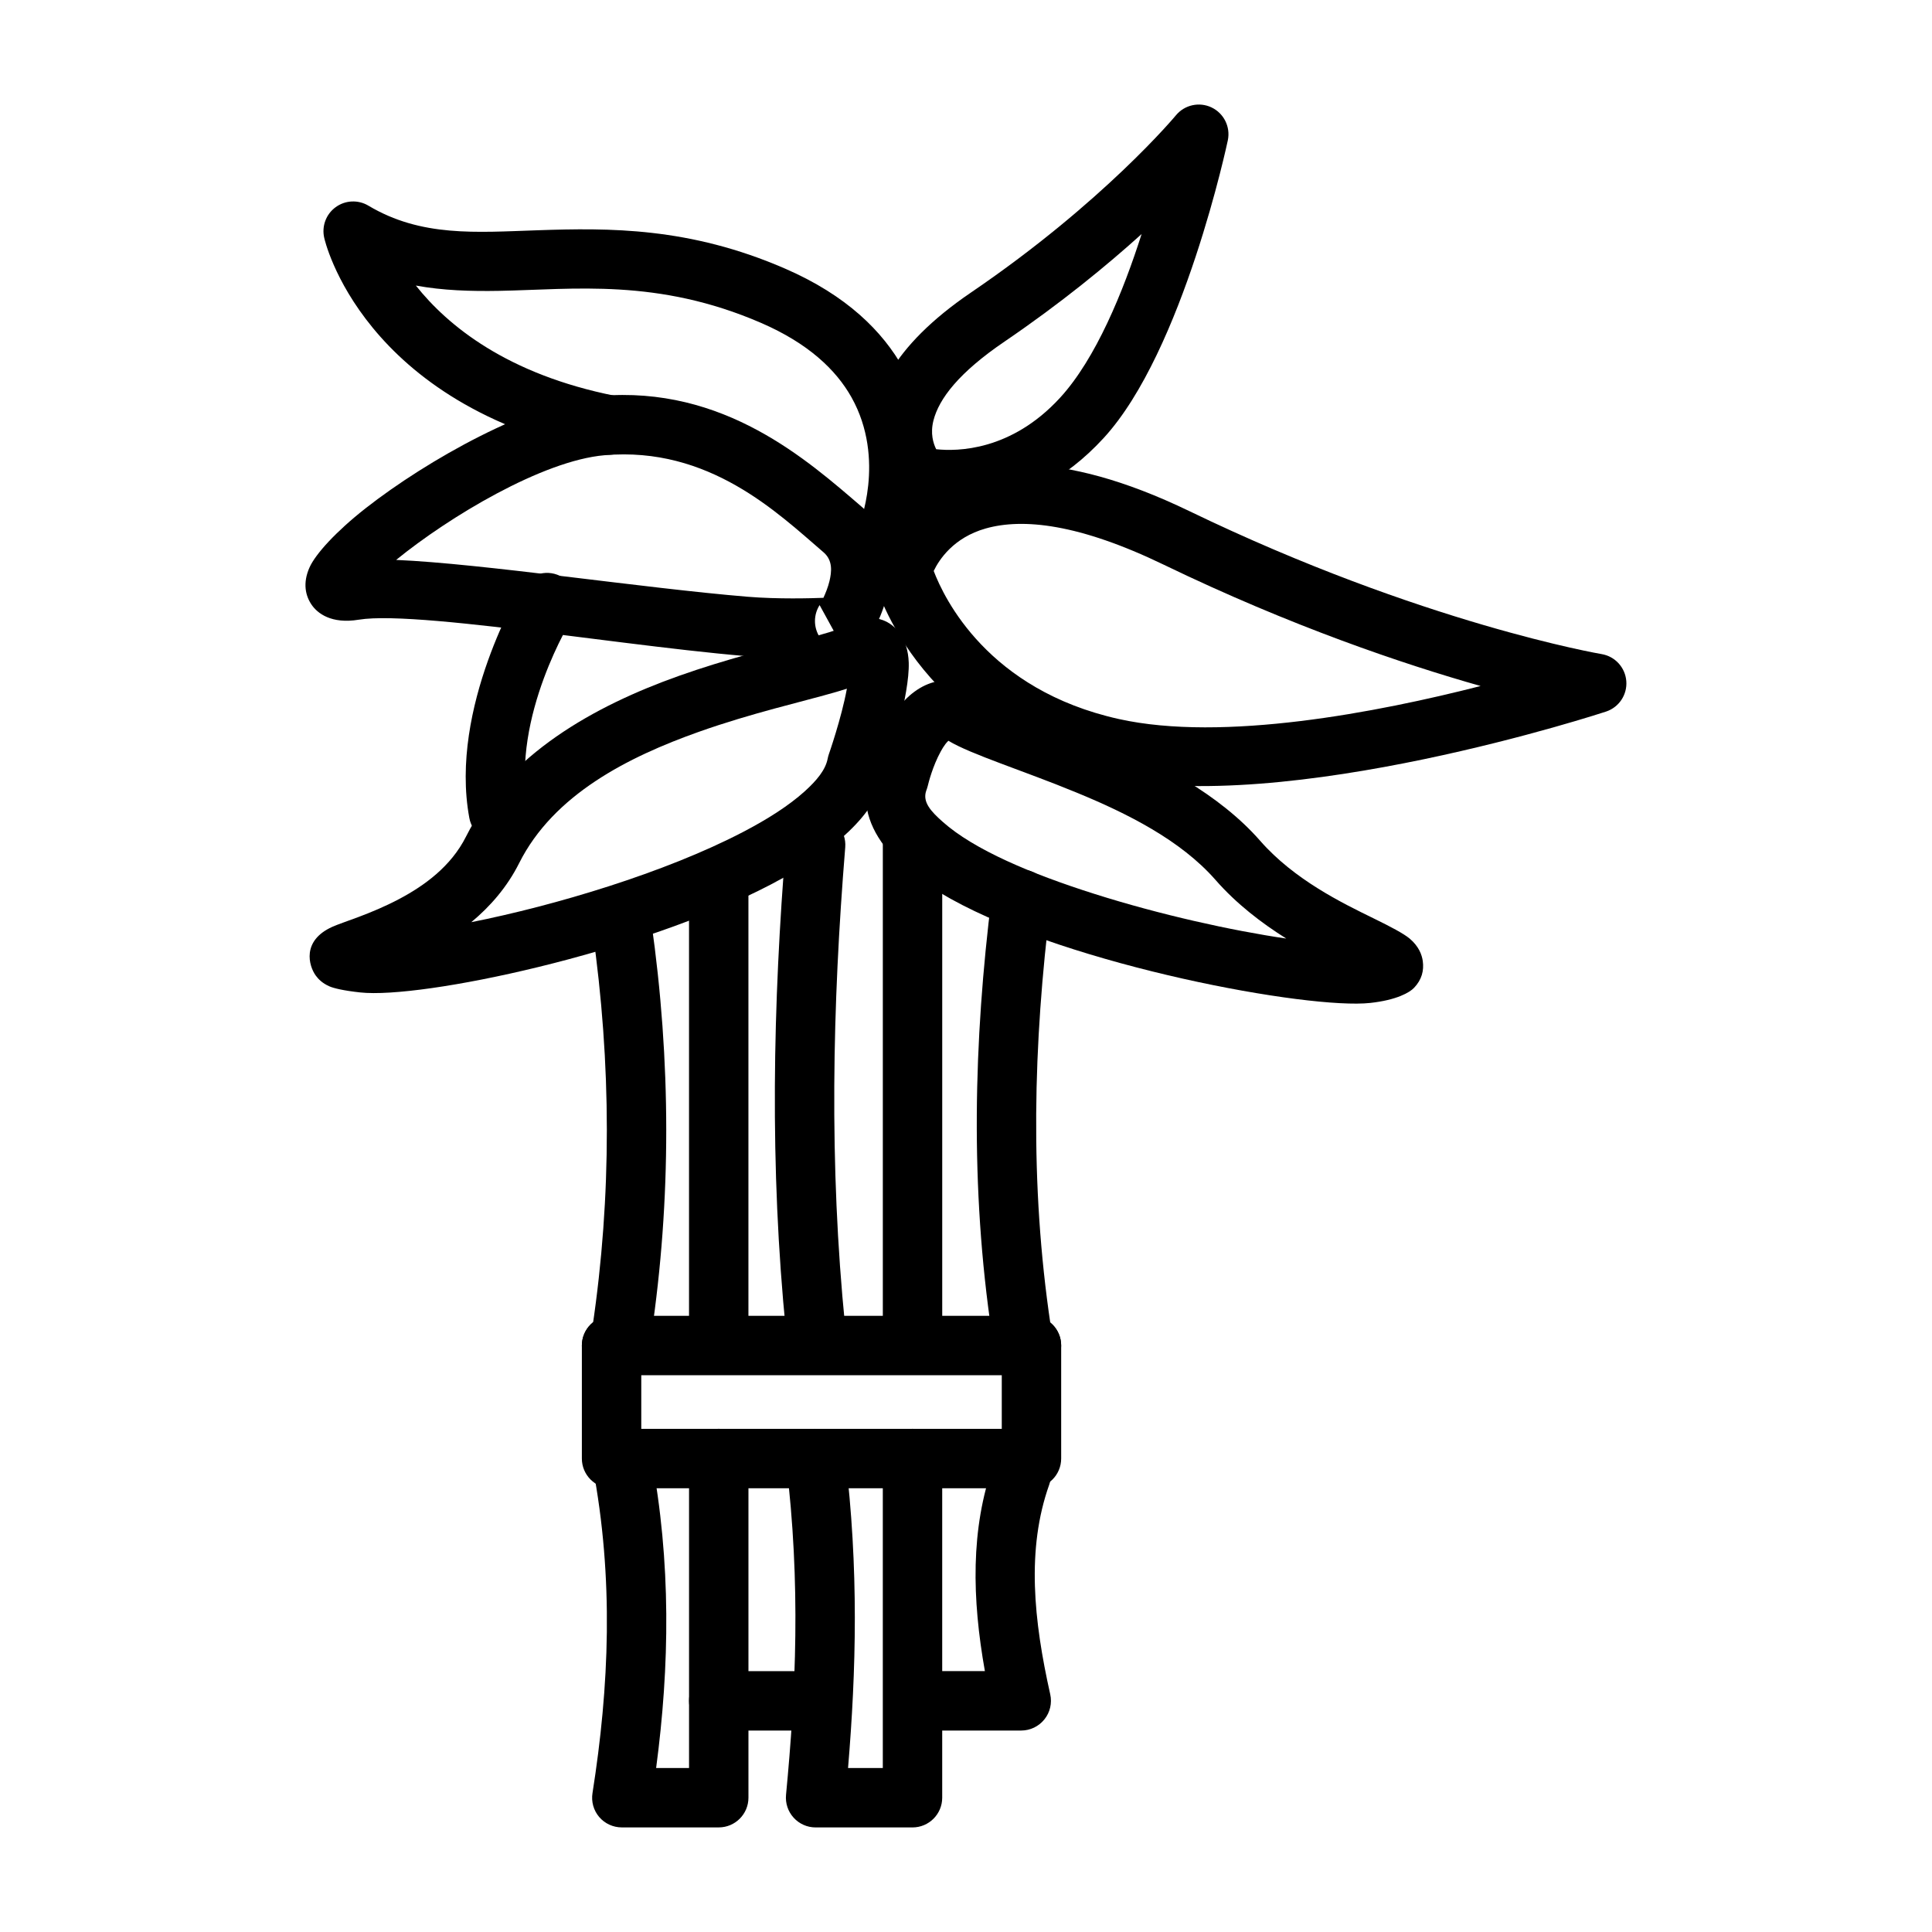
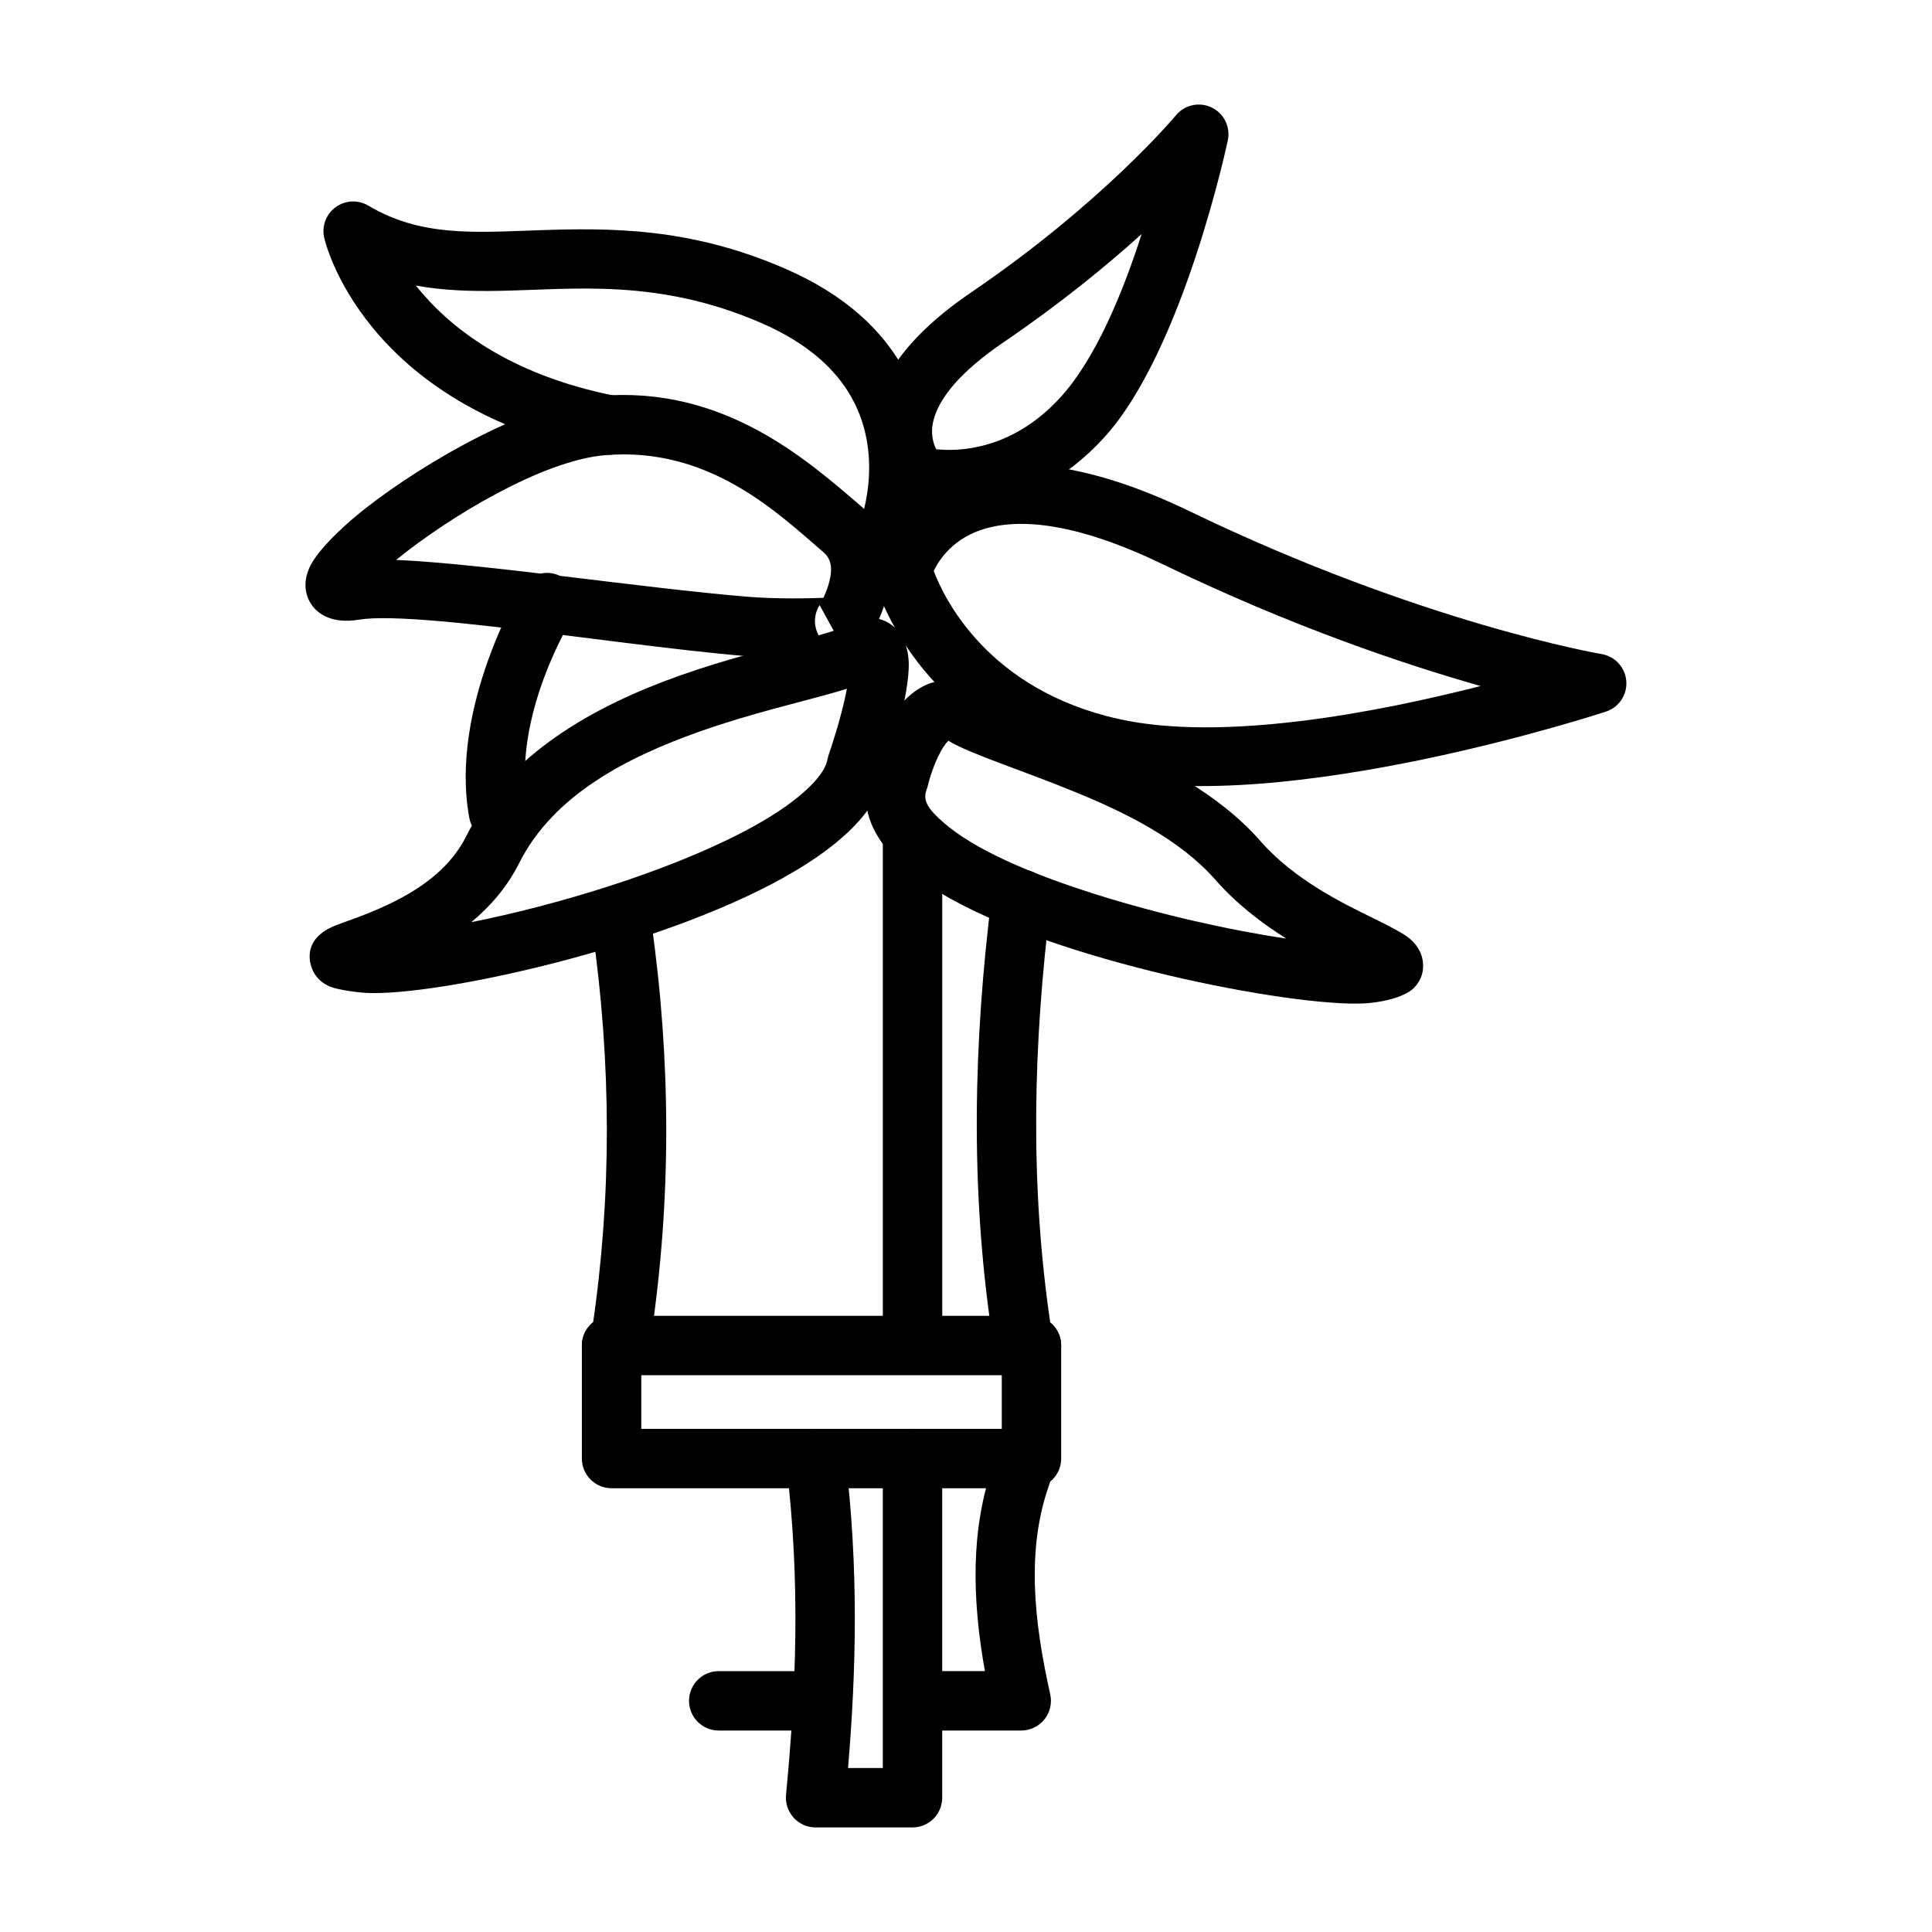
<svg xmlns="http://www.w3.org/2000/svg" fill="#000000" width="800px" height="800px" version="1.1" viewBox="144 144 512 512">
  <g fill-rule="evenodd">
    <path d="m378.7 348.52c1.023-3.195 6.391-20.469 6.125-28.906-0.203-6.453-3.512-10.043-6.863-11.273-2.332-0.852-5.746-1.148-10.027 1.512-1.922 1.195-5.684 2.156-10.547 3.481-8.941 2.41-21.02 5.352-33.504 9.793-22.277 7.918-45.422 20.719-56.379 42.57-4 7.965-11.098 13.035-17.68 16.531-7.699 4.078-14.941 6.109-17.773 7.398-8.172 3.684-6.219 10.375-4.359 12.926 0.645 0.883 1.699 2 3.59 2.832 1.102 0.488 3.668 1.133 8.172 1.621 16.246 1.777 73.715-10.297 108.71-28.543 9.555-4.977 17.477-10.453 22.734-16.105 4.203-4.488 6.832-9.227 7.824-13.949l-0.016 0.109zm-10.266-22.012c-1.449 7.887-4.816 17.477-4.816 17.477-0.109 0.332-0.203 0.691-0.27 1.039-0.582 3.039-2.93 5.824-6.078 8.676-4.203 3.793-9.855 7.398-16.391 10.801-20.688 10.785-49.828 19.477-71.98 23.883 4.992-4.141 9.492-9.289 12.676-15.633 9.133-18.23 28.984-28.184 47.578-34.793 14.137-5.023 27.758-8.047 36.605-10.629 0.945-0.27 1.828-0.551 2.676-0.82z" />
    <path d="m374.65 348.23c-2.488 6.91-1.102 13.699 3.809 20.105 3.699 4.832 9.73 9.555 17.445 13.84 32.117 17.871 94.953 29.395 111.23 27.613 7.07-0.77 10.453-2.801 11.586-3.984 2.094-2.188 2.676-4.613 2.332-7.117-0.234-1.668-1.055-3.922-3.496-5.969-1.574-1.309-5.008-3.133-9.59-5.367-8.172-4-20.941-10.172-30.008-20.531-10.816-12.359-27.191-20.973-42.508-27.285-13.73-5.652-26.465-9.289-32.023-12.738-3.762-2.348-7.273-2.832-10.422-2.348-4.203 0.645-8.047 3.273-11.02 7.227-4.25 5.652-6.723 14.184-7.336 16.547zm20.688-7.918c6.094 3.668 19.539 7.777 34.117 13.793 13.145 5.414 27.379 12.484 36.668 23.082 5.559 6.359 12.25 11.461 18.75 15.539-14.5-2.125-33.457-6.312-50.902-11.855-16.578-5.258-31.852-11.668-40.18-19.113-3.023-2.691-5.367-5.164-4.344-8.172 0.156-0.395 0.285-0.82 0.41-1.273 0.203-0.867 1.324-5.305 3.449-9.164 0.379-0.691 0.789-1.371 1.258-1.984 0.188-0.27 0.52-0.598 0.77-0.852z" />
    <path d="m373.63 313.94c0.363-0.41 0.723-0.883 1.055-1.418 0.738-1.227 4.457-7.731 5.148-15.051 0.629-6.535-0.945-13.57-7.336-19.051-14.438-12.391-36.59-32.324-69.637-29.473-18.215 1.574-45.656 16.957-61.984 29.758-7.918 6.219-13.242 12.121-14.832 15.633-1.906 4.234-1.055 7.621 0.551 9.949 1.512 2.203 5.164 5.148 12.484 3.938 16.957-2.785 85.586 9.73 115.07 10.375 6.422 0.141 11.336-0.348 14.168-1.258 3.258-1.07 5.164-2.898 6.234-4.613-0.285 0.441-0.582 0.852-0.93 1.211zm-12.422-9.574 6.644 12.105c-2.852 0-5.481-1.559-6.879-4.047-1.387-2.488-1.324-5.543 0.172-7.965zm1.008-1.938c-3.164 0.125-12.027 0.379-20.105-0.285-27.773-2.297-70.062-8.77-93.125-9.762 13.949-11.367 38.777-26.324 55.23-27.742 27.742-2.41 45.91 15.32 58.031 25.727 2.519 2.156 2.141 5.211 1.574 7.621-0.395 1.652-1.055 3.242-1.605 4.441z" />
    <path d="m352.32 531.49c3.953 32.34 2.582 60.836-0.016 88.184-0.203 2.203 0.52 4.394 2.016 6.031 1.496 1.652 3.606 2.582 5.824 2.582h25.68c4.344 0 7.871-3.527 7.871-7.871v-89.883c0-4.344-3.527-7.871-7.871-7.871s-7.871 3.527-7.871 7.871v82.012h-9.211c2.156-25.789 2.898-52.758-0.789-82.957-0.52-4.312-4.457-7.383-8.77-6.863-4.312 0.52-7.383 4.457-6.863 8.77z" />
    <path d="m393.7 496.3v-129.15c0-4.344-3.527-7.871-7.871-7.871s-7.871 3.527-7.871 7.871v129.15c0 4.328 3.527 7.871 7.871 7.871s7.871-3.543 7.871-7.871z" />
    <path d="m388.96 602.61h25.68c2.379 0 4.644-1.086 6.141-2.961 1.496-1.859 2.062-4.297 1.543-6.629-4.375-19.539-6.359-38.445-0.27-55.562 1.449-4.094-0.691-8.598-4.785-10.059-4.094-1.449-8.598 0.691-10.043 4.785-6.047 16.973-5.637 35.488-2.219 54.68h-16.043c-4.344 0-7.871 3.527-7.871 7.871s3.527 7.871 7.871 7.871z" />
    <path d="m422.42 495.14c-5.559-37.281-4.629-74.562 0.031-111.85 0.535-4.312-2.535-8.25-6.832-8.785-4.312-0.551-8.25 2.519-8.785 6.832-4.848 38.699-5.746 77.414 0.016 116.11 0.645 4.297 4.644 7.273 8.941 6.629 4.297-0.645 7.273-4.644 6.629-8.941z" />
    <path d="m334.47 602.61h25.68c4.344 0 7.871-3.527 7.871-7.871s-3.527-7.871-7.871-7.871h-25.68c-4.344 0-7.871 3.527-7.871 7.871s3.527 7.871 7.871 7.871z" />
-     <path d="m367.98 495.52c-4.297-42.809-3.402-85.035 0.016-126.98 0.348-4.328-2.883-8.141-7.211-8.484-4.328-0.363-8.125 2.867-8.484 7.211-3.496 42.871-4.375 86.059 0.016 129.81 0.441 4.328 4.297 7.496 8.629 7.055 4.312-0.441 7.477-4.297 7.039-8.613z" />
    <path d="m301 390.41c5.055 35.535 5.133 70.645 0 105.31-0.629 4.297 2.332 8.312 6.629 8.941 4.297 0.645 8.312-2.332 8.941-6.629 5.352-36.18 5.289-72.801 0.016-109.85-0.613-4.297-4.613-7.305-8.91-6.691-4.297 0.613-7.289 4.613-6.676 8.91z" />
-     <path d="m301.05 532.59c5.668 29.805 4.394 58.473-0.031 86.594-0.363 2.281 0.285 4.598 1.777 6.344 1.496 1.746 3.684 2.754 6 2.754h25.68c4.344 0 7.871-3.527 7.871-7.871v-89.883c0-4.344-3.527-7.871-7.871-7.871s-7.871 3.527-7.871 7.871v82.012h-8.723c3.574-26.969 4.047-54.426-1.355-82.891-0.82-4.266-4.945-7.07-9.211-6.266-4.266 0.82-7.07 4.945-6.266 9.211z" />
-     <path d="m342.34 496.3v-115.56c0-4.344-3.527-7.871-7.871-7.871s-7.871 3.527-7.871 7.871v115.56c0 4.328 3.527 7.871 7.871 7.871s7.871-3.543 7.871-7.871z" />
    <path d="m306.07 508.45h111.28c4.344 0 7.871-3.527 7.871-7.871s-3.527-7.871-7.871-7.871h-111.28c-4.344 0-7.871 3.527-7.871 7.871s3.527 7.871 7.871 7.871z" />
    <path d="m298.2 500.57v29.961c0 4.344 3.527 7.871 7.871 7.871h111.28c4.344 0 7.871-3.527 7.871-7.871v-29.961c0-4.344-3.527-7.871-7.871-7.871s-7.871 3.527-7.871 7.871v22.09h-95.535v-22.09c0-4.344-3.527-7.871-7.871-7.871s-7.871 3.527-7.871 7.871z" />
    <path d="m375.48 293.21c-0.332 1.273-0.332 2.613 0 3.891 0 0 10.156 41.344 61.543 52.805 47.688 10.645 132.61-17.336 132.61-17.336 3.434-1.148 5.637-4.473 5.352-8.078-0.285-3.606-2.977-6.551-6.535-7.148 0 0-47.469-8.047-109.17-37.848-35.234-17.02-55.734-13.508-67.305-6.848-13.461 7.731-16.5 20.562-16.5 20.562zm15.965 2.094c1.418-2.961 5.211-8.832 13.793-11.258 9.809-2.769 24.656-1.273 47.199 9.621 33.77 16.312 63.434 26.324 83.945 32.133-27.191 6.957-68.234 14.91-95.93 8.738-34.621-7.715-46.223-31.898-49.012-39.234z" />
    <path d="m386.66 278.12c5.434 1.18 29 4.644 49.812-18.027 21.145-23.004 32.922-78.941 32.922-78.941 0.723-3.543-1.055-7.117-4.312-8.676-3.258-1.559-7.164-0.691-9.461 2.094 0 0-19.082 22.984-54.254 46.918-21.602 14.688-26.121 27.945-26.137 36.871-0.016 9.84 5.449 15.996 6.519 17.145 1.875 2 3.793 2.504 4.914 2.613zm5.434-15.082c-0.77-1.543-1.59-4.172-0.723-7.59 1.465-5.777 6.738-12.707 18.863-20.941 14.895-10.141 27.062-20.137 36.305-28.48-4.863 15.223-12.121 33.062-21.648 43.422-12.957 14.09-27.238 14.199-32.777 13.602l-0.016-0.016z" />
    <path d="m282.23 299.58s-19.27 31.914-13.855 61.18c0.789 4.281 4.894 7.102 9.164 6.312 4.266-0.789 7.102-4.894 6.312-9.164-4.441-24.027 11.809-50.098 11.809-50.098 2.266-3.715 1.102-8.566-2.598-10.832-3.699-2.266-8.551-1.102-10.832 2.598z" />
    <path d="m386.1 289.6s10.297-24.812-2.723-48.02c-5.449-9.73-14.957-19.301-31.379-26.418-25.301-10.988-46.539-10.785-65.512-10.141-16.391 0.551-30.859 1.828-44.855-6.519-2.723-1.621-6.141-1.465-8.691 0.41-2.551 1.859-3.731 5.07-3.008 8.156 0 0 9.684 44.492 74.012 57.277 4.25 0.836 8.406-1.938 9.242-6.188 0.852-4.266-1.922-8.406-6.188-9.258-28.621-5.699-44.367-18.609-52.789-29.223 7.148 1.309 14.484 1.543 22.152 1.402 19.68-0.363 41.895-3.402 69.383 8.516 12.375 5.367 19.773 12.344 23.898 19.68 9.289 16.562 1.922 34.273 1.922 34.273-1.668 4.016 0.234 8.629 4.25 10.297 4 1.668 8.613-0.234 10.281-4.25z" />
  </g>
</svg>